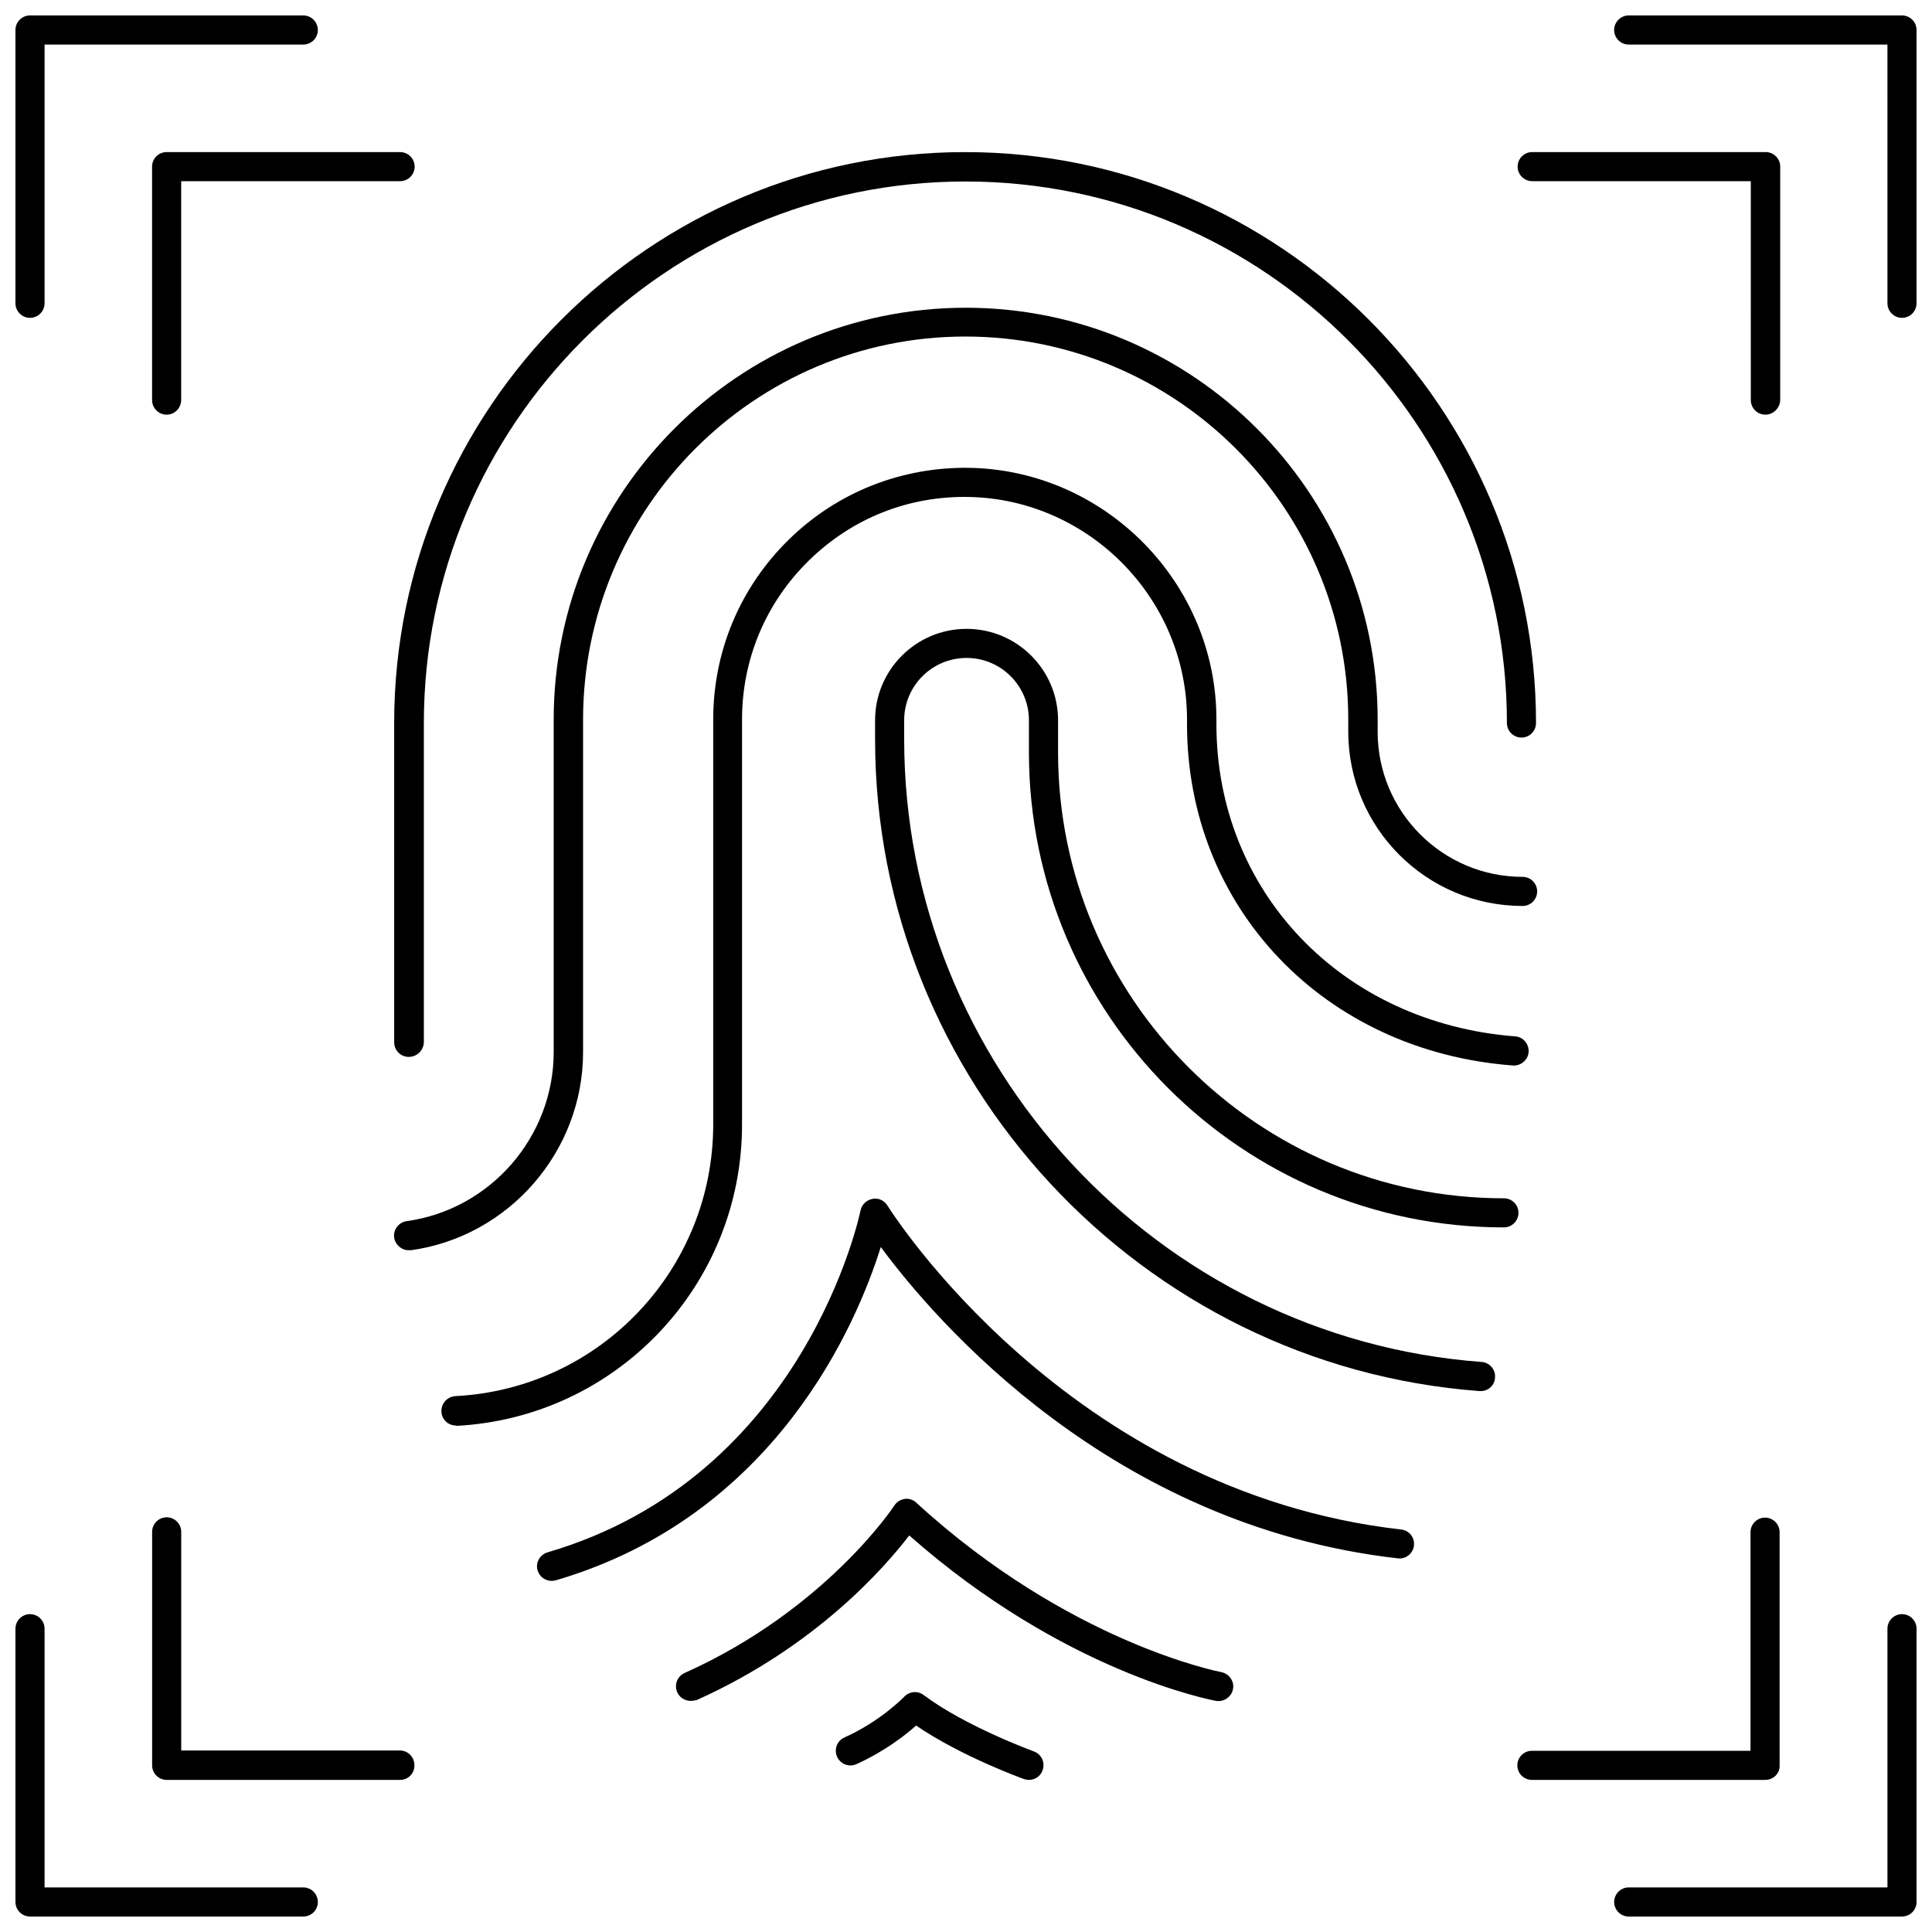
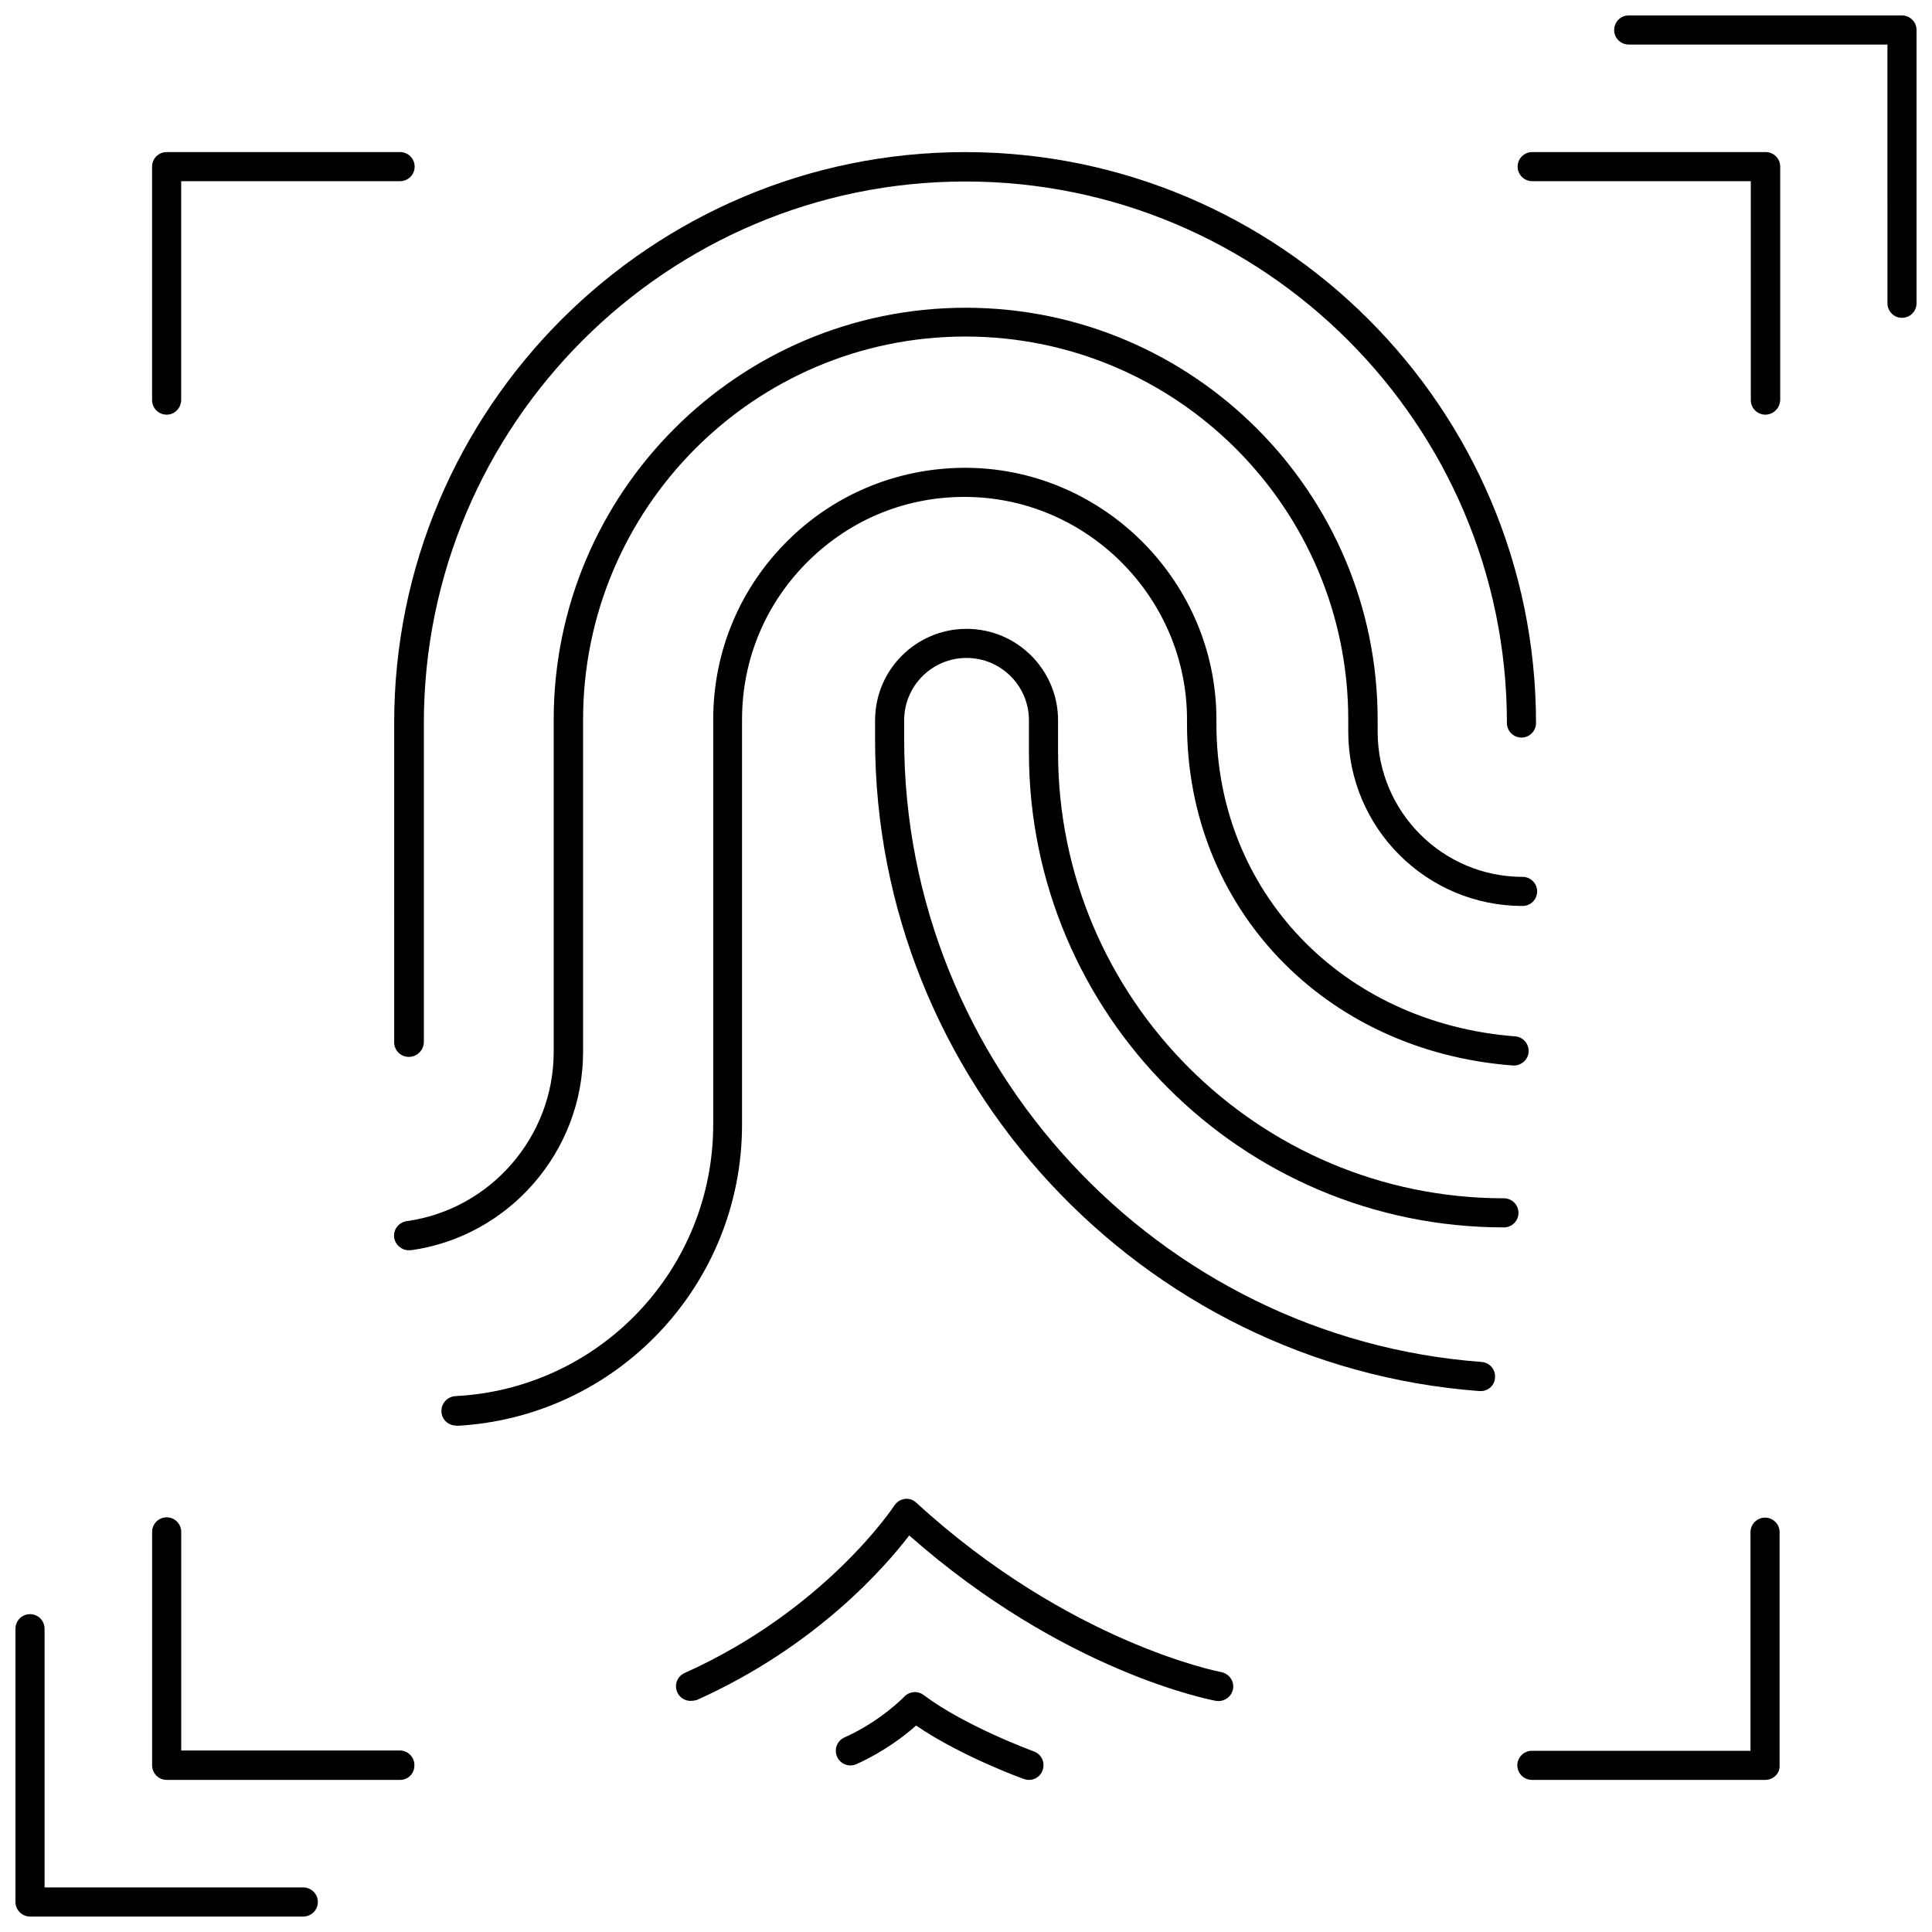
<svg xmlns="http://www.w3.org/2000/svg" width="800px" height="800px" version="1.1" viewBox="144 144 512 512">
  <defs>
    <clipPath id="d">
-       <path d="m148.09 148.09h80.906v80.906h-80.906z" />
+       <path d="m148.09 148.09v80.906h-80.906z" />
    </clipPath>
    <clipPath id="c">
      <path d="m571 571h80.902v80.902h-80.902z" />
    </clipPath>
    <clipPath id="b">
      <path d="m571 148.09h80.902v80.906h-80.902z" />
    </clipPath>
    <clipPath id="a">
      <path d="m148.09 571h80.906v80.902h-80.906z" />
    </clipPath>
  </defs>
  <path d="m252.32 424.09c-2.125 0-3.856-1.73-3.856-3.856l-0.004-84.625c0-83.445 67.855-151.3 151.3-151.3 83.445 0 151.3 67.855 151.3 151.3 0 2.125-1.73 3.856-3.856 3.856s-3.856-1.73-3.856-3.856c0-79.113-64.395-143.51-143.51-143.51s-143.51 64.395-143.51 143.51v84.625c-0.082 2.125-1.812 3.856-4.016 3.856z" />
  <path d="m252.32 475.33c-1.891 0-3.543-1.418-3.856-3.305-0.316-2.125 1.18-4.094 3.305-4.41 22.199-3.07 38.965-22.355 38.965-44.793v-88.086c0-60.223 48.965-109.18 109.18-109.18 60.223 0 109.18 48.965 109.18 109.18v3.227c0 21.176 17.238 38.414 38.414 38.414 2.125 0 3.856 1.73 3.856 3.856s-1.73 3.856-3.856 3.856c-25.504 0-46.207-20.703-46.207-46.207v-3.227c0-55.969-45.5-101.47-101.47-101.47-55.969 0.004-101.31 45.582-101.31 101.55v88.09c0 26.293-19.602 48.887-45.656 52.508-0.156-0.082-0.316-0.004-0.551-0.004z" />
  <path d="m264.84 521.78c-2.047 0-3.777-1.574-3.856-3.699s1.496-3.938 3.699-4.094c38.336-1.969 68.328-33.613 68.328-72.027v-107.3c0-18.027 7.086-34.953 19.996-47.625 12.91-12.676 30.07-19.363 48.02-19.051 36.055 0.707 65.336 30.621 65.336 66.676v1.258c0 44.398 33.297 79.191 79.191 82.734 2.125 0.156 3.699 2.047 3.543 4.172s-2.125 3.699-4.172 3.543c-50.066-3.777-86.355-41.879-86.355-90.449v-1.258c0-31.883-25.898-58.332-57.781-58.961-16.059-0.316-31.016 5.668-42.43 16.848-11.414 11.18-17.711 26.137-17.711 42.117v107.38c0 42.508-33.219 77.617-75.73 79.824 0-0.086 0-0.086-0.078-0.086z" />
  <path d="m536.42 512.65h-0.316c-89.82-6.691-160.2-82.5-160.2-172.71v-5.039c0-13.383 10.863-24.246 24.246-24.246s24.246 10.863 24.246 24.246v8.5c0 65.18 52.98 118.16 118.16 118.16 2.125 0 3.856 1.73 3.856 3.856s-1.73 3.856-3.856 3.856c-69.43 0-125.88-56.441-125.88-125.88v-8.5c0-9.133-7.398-16.531-16.531-16.531s-16.531 7.398-16.531 16.531v5.039c0 86.121 67.227 158.62 153.03 165 2.125 0.156 3.777 2.047 3.543 4.172-0.078 1.973-1.73 3.547-3.777 3.547z" />
-   <path d="m290.18 562.95c-1.652 0-3.227-1.102-3.699-2.754-0.629-2.047 0.551-4.172 2.598-4.801 68.406-19.996 82.812-89.898 82.973-90.605 0.316-1.574 1.574-2.754 3.148-3.07s3.148 0.395 4.016 1.812c0.473 0.789 47.469 75.73 136.11 85.805 2.125 0.234 3.621 2.125 3.387 4.25-0.234 2.125-2.203 3.699-4.328 3.387-75.965-8.66-122.49-62.898-136.97-82.5-6.297 20.152-27.789 71.242-86.121 88.324-0.398 0.074-0.711 0.152-1.105 0.152z" />
  <path d="m327.02 594.75c-1.496 0-2.914-0.867-3.543-2.281-0.867-1.969 0-4.25 1.969-5.117 37.234-16.688 55.418-44.082 55.578-44.398 0.629-0.945 1.652-1.574 2.754-1.73s2.281 0.234 3.07 1.023c40.539 37.156 80.375 44.793 80.766 44.871 2.125 0.395 3.543 2.441 3.148 4.488-0.395 2.125-2.441 3.465-4.488 3.148-1.652-0.316-40.383-7.715-81.316-43.848-6.453 8.422-24.719 29.441-56.285 43.609-0.551 0.152-1.102 0.234-1.652 0.234z" />
  <path d="m416.69 615.69c-0.473 0-0.867-0.078-1.34-0.234-0.707-0.234-16.688-6.062-28.574-14.168-2.992 2.676-8.5 6.926-15.824 10.234-1.969 0.867-4.25 0-5.117-1.969-0.867-1.969 0-4.25 1.969-5.117 9.523-4.25 15.742-10.707 15.824-10.785 1.34-1.418 3.543-1.652 5.117-0.473 11.098 8.344 29.047 14.879 29.207 14.957 2.047 0.707 3.07 2.914 2.363 4.961-0.555 1.648-2.051 2.594-3.625 2.594z" />
  <g clip-path="url(#d)">
    <path d="m151.95 228.23c-2.125 0-3.856-1.73-3.856-3.856v-72.422c0-2.129 1.73-3.859 3.856-3.859h72.422c2.125 0 3.856 1.73 3.856 3.856 0.004 2.129-1.727 3.859-3.852 3.859h-68.566v68.566c0 2.125-1.73 3.856-3.859 3.856z" />
  </g>
  <g clip-path="url(#c)">
-     <path d="m648.05 651.9h-72.422c-2.125 0-3.856-1.73-3.856-3.856s1.73-3.856 3.856-3.856h68.566v-68.566c0-2.125 1.73-3.856 3.856-3.856s3.856 1.73 3.856 3.856v72.422c0 2.125-1.73 3.856-3.856 3.856z" />
-   </g>
+     </g>
  <g clip-path="url(#b)">
    <path d="m648.05 228.23c-2.125 0-3.856-1.73-3.856-3.856l-0.004-68.566h-68.566c-2.125 0-3.856-1.73-3.856-3.856 0-2.129 1.73-3.859 3.859-3.859h72.422c2.125 0 3.856 1.73 3.856 3.856v72.422c0 2.129-1.73 3.859-3.856 3.859z" />
  </g>
  <g clip-path="url(#a)">
    <path d="m224.38 651.9h-72.422c-2.129 0-3.859-1.73-3.859-3.856v-72.422c0-2.125 1.73-3.856 3.856-3.856s3.856 1.73 3.856 3.856v68.566h68.566c2.125 0 3.856 1.73 3.856 3.856 0.004 2.125-1.727 3.856-3.852 3.856z" />
  </g>
  <path d="m188.16 253.89c-2.125 0-3.856-1.73-3.856-3.856l-0.004-61.875c0-2.125 1.73-3.856 3.856-3.856h61.875c2.125 0 3.856 1.73 3.856 3.856s-1.73 3.856-3.856 3.856h-58.016v57.938c0 2.203-1.73 3.938-3.856 3.938z" />
  <path d="m611.84 615.69h-61.875c-2.125 0-3.856-1.73-3.856-3.856s1.73-3.856 3.856-3.856h57.938v-57.938c0-2.125 1.73-3.856 3.856-3.856s3.856 1.73 3.856 3.856v61.875c0.082 2.043-1.648 3.773-3.773 3.773z" />
  <path d="m611.84 253.89c-2.125 0-3.856-1.73-3.856-3.856l-0.004-58.02h-57.938c-2.125 0-3.856-1.73-3.856-3.856s1.73-3.856 3.856-3.856h61.875c2.125 0 3.856 1.73 3.856 3.856v61.875c-0.078 2.121-1.809 3.856-3.934 3.856z" />
  <path d="m250.04 615.69h-61.871c-2.125 0-3.856-1.73-3.856-3.856v-61.875c0-2.125 1.73-3.856 3.856-3.856s3.856 1.73 3.856 3.856v57.938h57.938c2.125 0 3.856 1.73 3.856 3.856 0.082 2.207-1.652 3.938-3.777 3.938z" />
</svg>